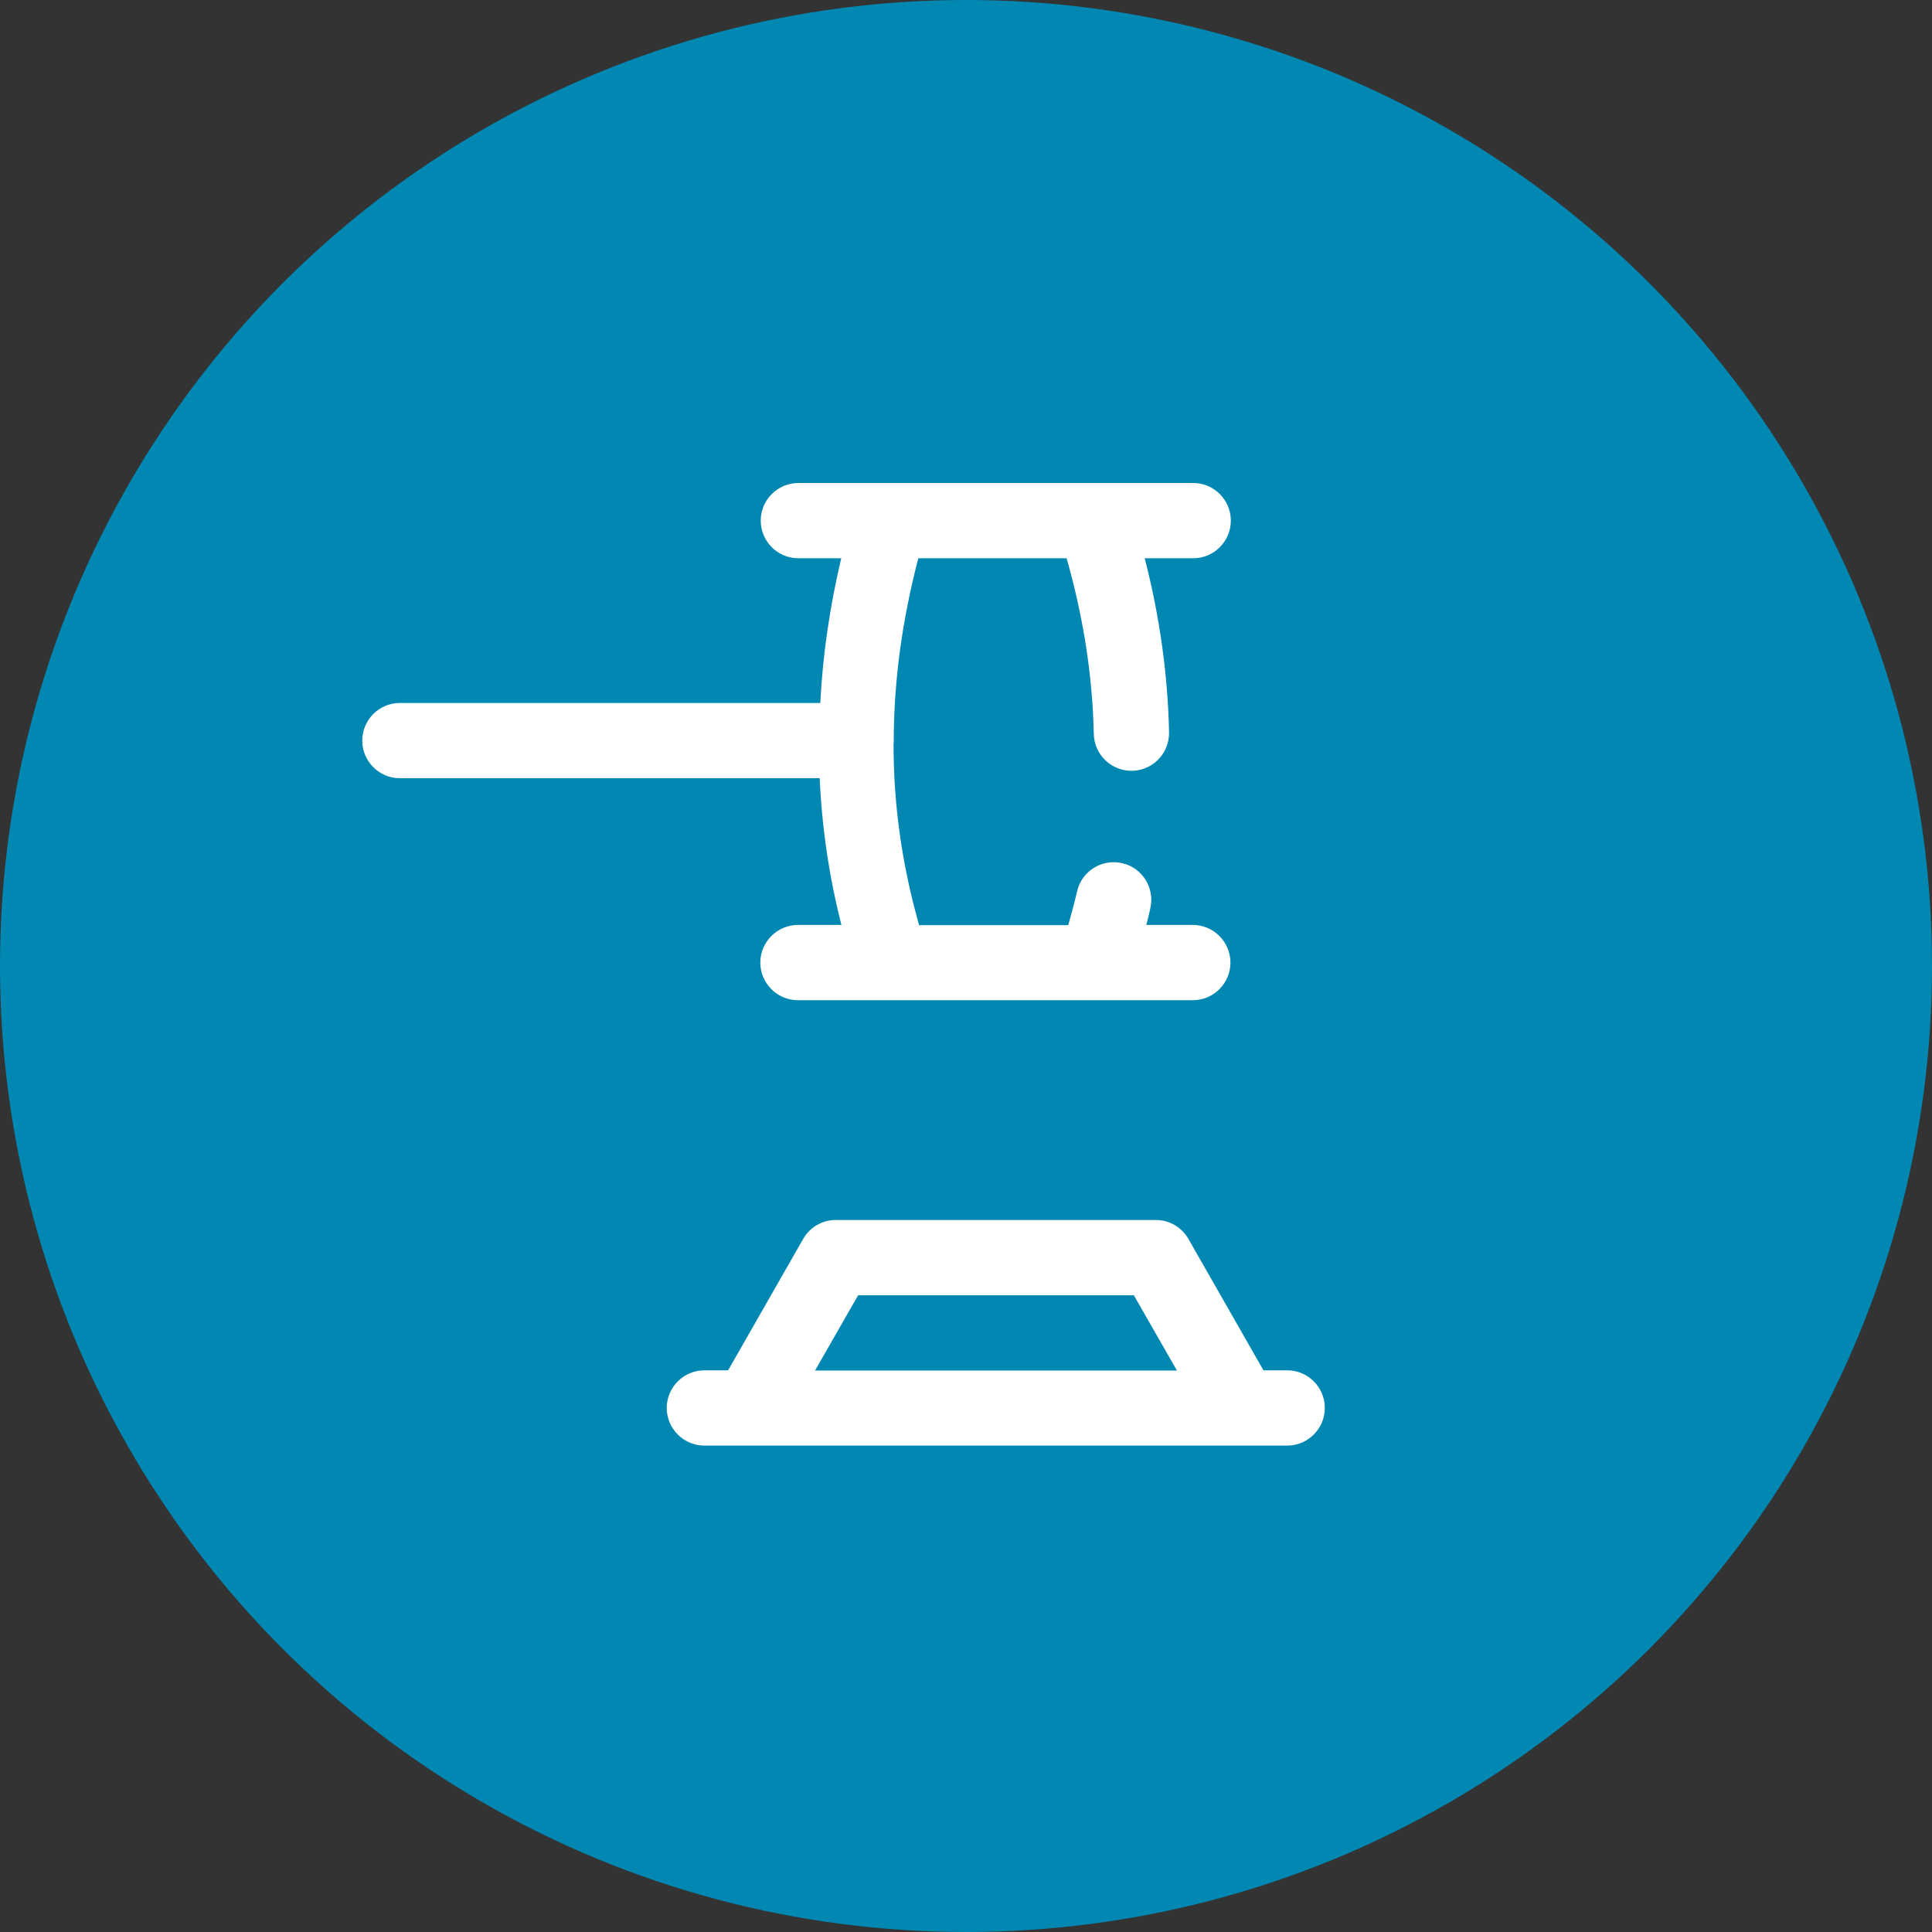
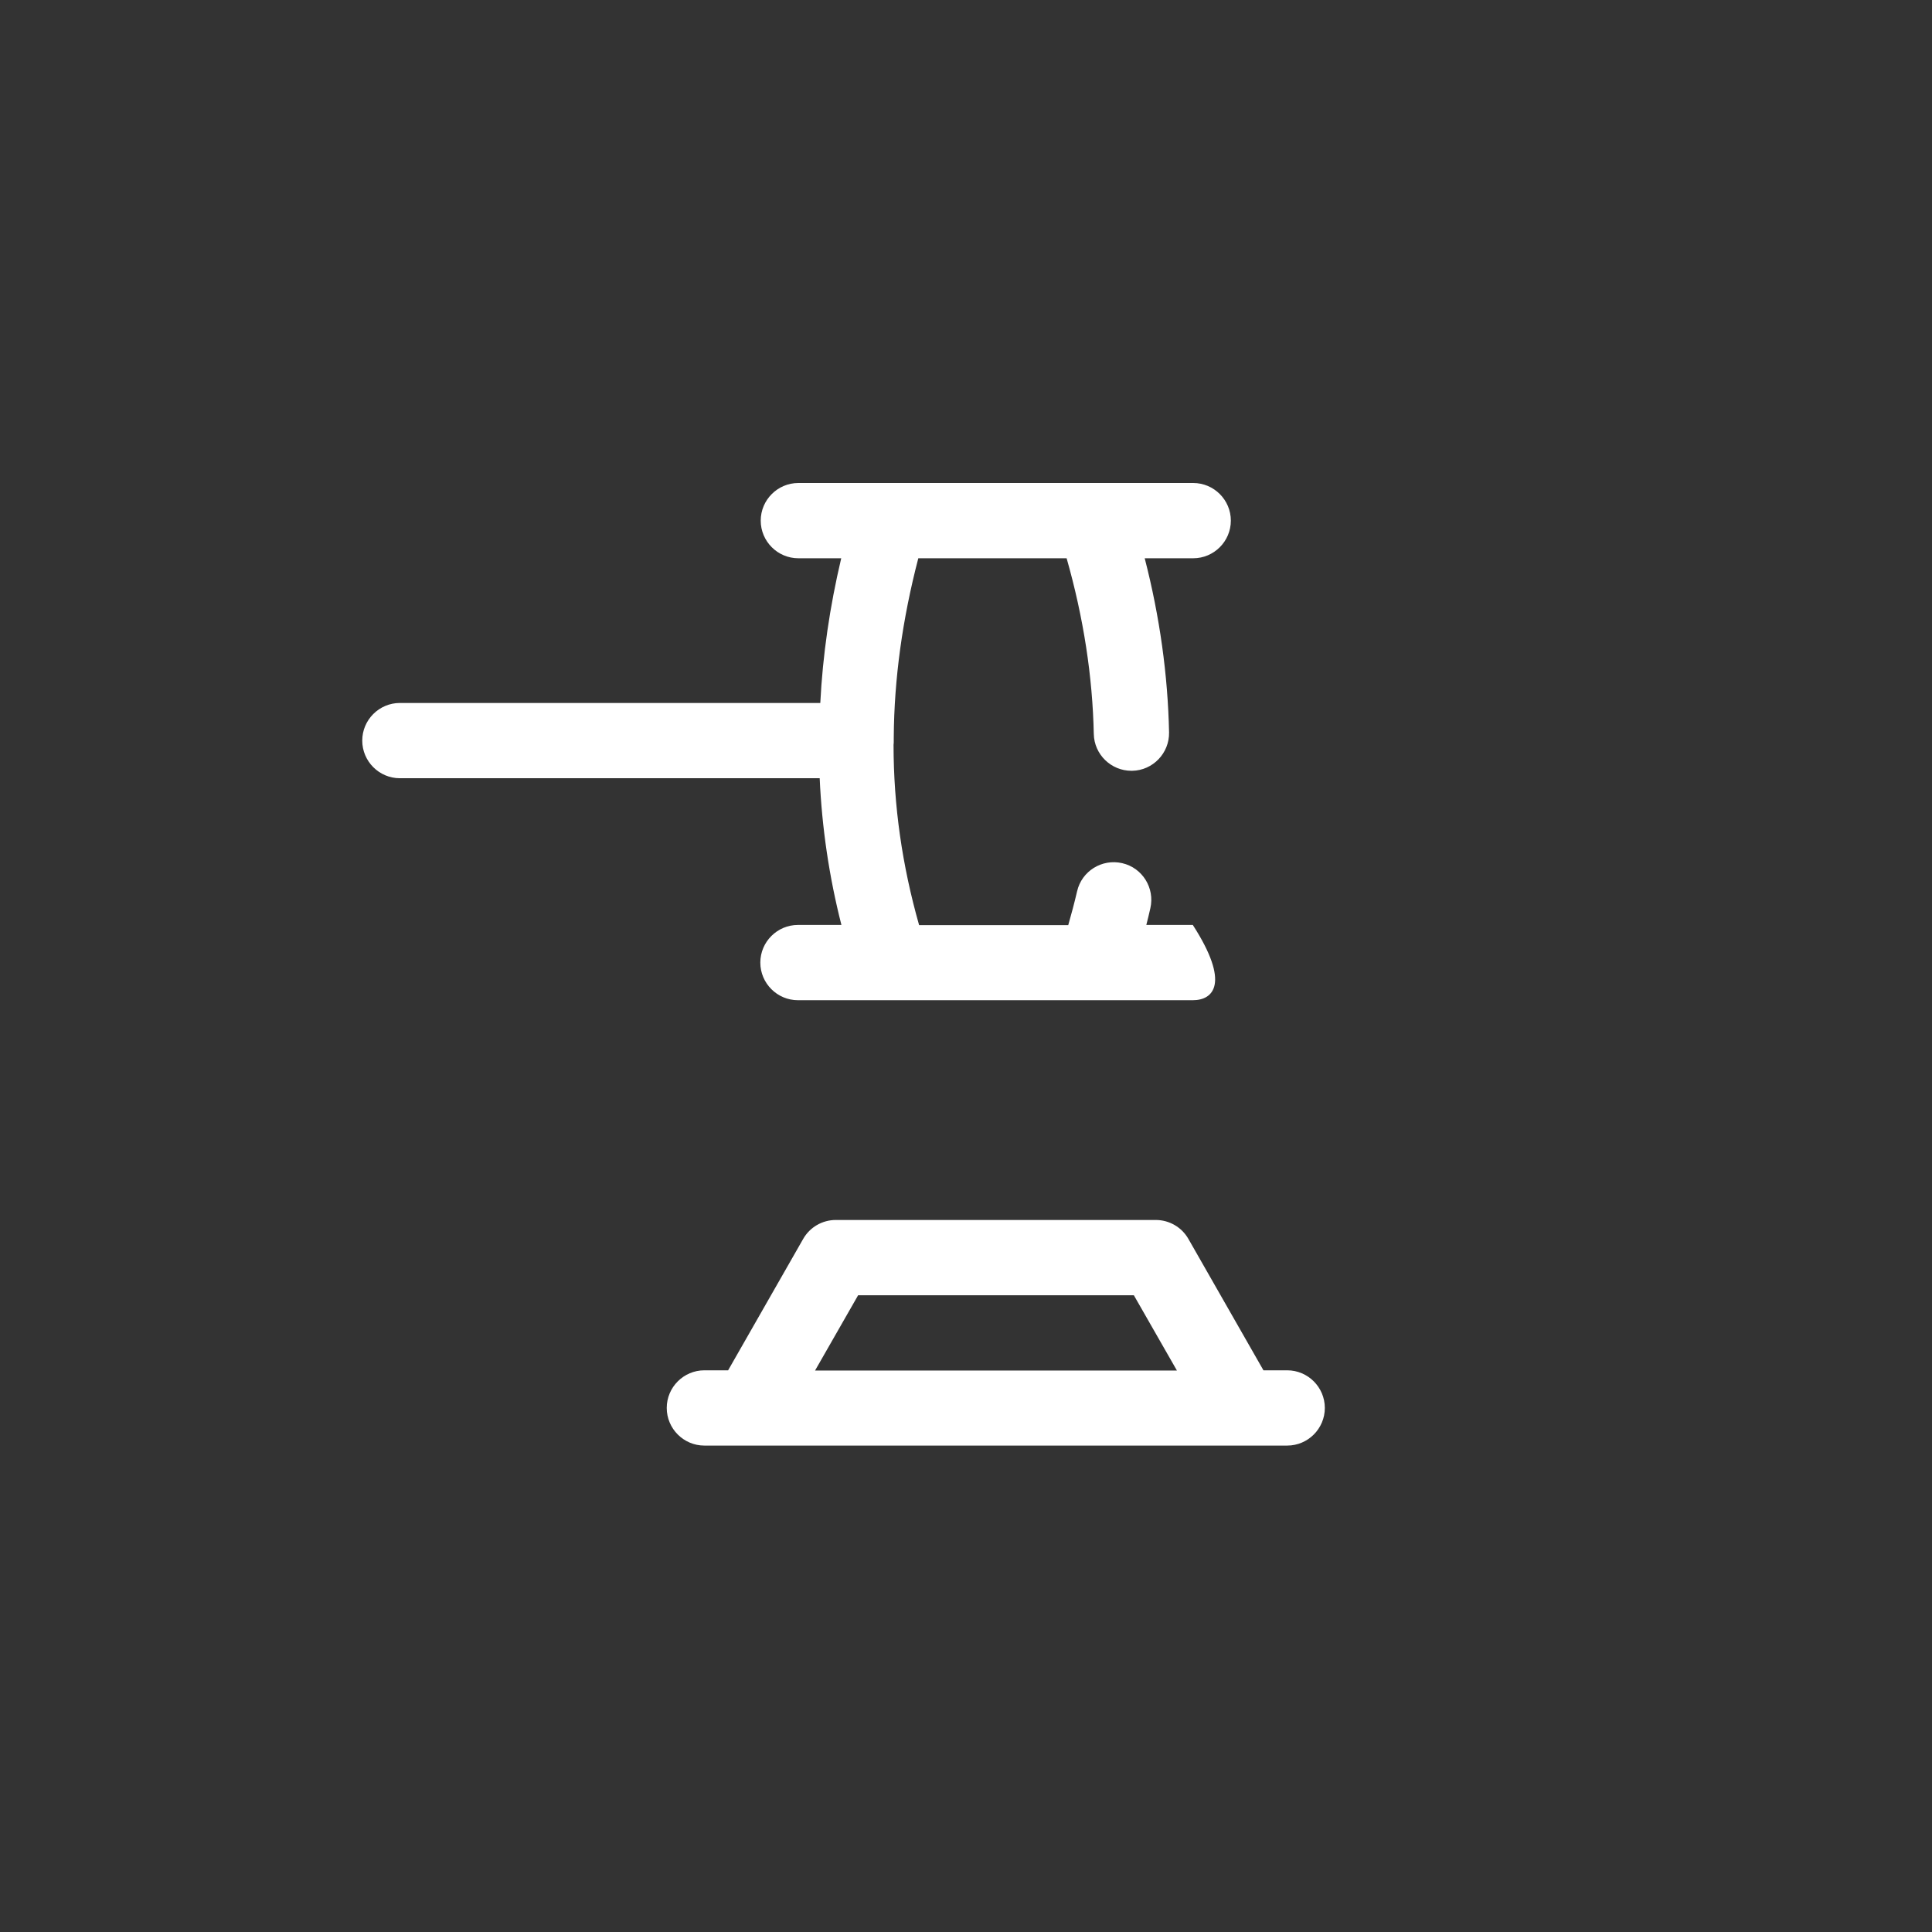
<svg xmlns="http://www.w3.org/2000/svg" width="96" height="96" viewBox="0 0 96 96" fill="none">
  <rect x="0" y="0" width="96" height="96" fill="#333333" stroke="none" />
-   <circle cx="48" cy="48" r="48" fill="#0088B3" />
  <g clip-path="url(#clip0_239_2)">
-     <path d="M57.43 60.62C58.1 60.62 58.72 60.98 59.05 61.56L62.78 68.09H63.96C64.99 68.09 65.83 68.93 65.83 69.96C65.83 70.99 64.99 71.83 63.96 71.83H35C33.97 71.83 33.13 70.99 33.13 69.96C33.13 68.93 33.97 68.09 35 68.09H36.18L39.91 61.56C40.24 60.98 40.86 60.62 41.53 60.62H57.41H57.43ZM56.35 64.36H42.64L40.5 68.1H58.48L56.34 64.36H56.35ZM59.29 24C60.32 24 61.16 24.84 61.16 25.87C61.16 26.9 60.32 27.74 59.29 27.74H56.88C57.63 30.65 58.03 33.55 58.09 36.39C58.11 37.42 57.29 38.28 56.26 38.3C56.25 38.3 56.23 38.3 56.22 38.3C55.21 38.3 54.37 37.49 54.35 36.47C54.29 33.62 53.84 30.69 53 27.74H45.63C44.84 30.77 44.43 33.73 44.41 36.64C44.41 36.69 44.41 36.75 44.41 36.81C44.41 36.88 44.41 36.94 44.4 37.01C44.4 40.04 44.83 43.01 45.67 45.97H53.08C53.24 45.41 53.39 44.85 53.52 44.29C53.75 43.28 54.76 42.66 55.76 42.89C56.77 43.12 57.39 44.13 57.16 45.13C57.1 45.41 57.03 45.68 56.96 45.96H59.27C60.3 45.96 61.14 46.8 61.14 47.83C61.14 48.86 60.3 49.7 59.27 49.7H39.65C38.62 49.7 37.78 48.86 37.78 47.83C37.78 46.8 38.62 45.96 39.65 45.96H41.81C41.2 43.57 40.84 41.13 40.73 38.67H19.87C18.84 38.67 18 37.83 18 36.8C18 35.77 18.84 34.93 19.87 34.93H40.76C40.88 32.55 41.23 30.15 41.8 27.74H39.67C38.64 27.74 37.8 26.9 37.8 25.87C37.8 24.84 38.64 24 39.67 24H59.29V24Z" fill="white" />
+     <path d="M57.43 60.62C58.1 60.62 58.72 60.98 59.05 61.56L62.78 68.09H63.96C64.99 68.09 65.83 68.93 65.83 69.96C65.83 70.99 64.99 71.83 63.96 71.83H35C33.97 71.83 33.13 70.99 33.13 69.96C33.13 68.93 33.97 68.09 35 68.09H36.18L39.91 61.56C40.24 60.98 40.86 60.62 41.53 60.62H57.41H57.43ZM56.35 64.36H42.64L40.5 68.1H58.48L56.34 64.36H56.35ZM59.29 24C60.32 24 61.16 24.84 61.16 25.87C61.16 26.9 60.32 27.74 59.29 27.74H56.88C57.63 30.65 58.03 33.55 58.09 36.39C58.11 37.42 57.29 38.28 56.26 38.3C56.25 38.3 56.23 38.3 56.22 38.3C55.21 38.3 54.37 37.49 54.35 36.47C54.29 33.62 53.84 30.69 53 27.74H45.63C44.84 30.77 44.43 33.73 44.41 36.64C44.41 36.69 44.41 36.75 44.41 36.81C44.41 36.88 44.41 36.94 44.4 37.01C44.4 40.04 44.83 43.01 45.67 45.97H53.08C53.24 45.41 53.39 44.85 53.52 44.29C53.75 43.28 54.76 42.66 55.76 42.89C56.77 43.12 57.39 44.13 57.16 45.13C57.1 45.41 57.03 45.68 56.96 45.96H59.27C61.14 48.86 60.3 49.7 59.27 49.7H39.65C38.62 49.7 37.78 48.86 37.78 47.83C37.78 46.8 38.62 45.96 39.65 45.96H41.81C41.2 43.57 40.84 41.13 40.73 38.67H19.87C18.84 38.67 18 37.83 18 36.8C18 35.77 18.84 34.93 19.87 34.93H40.76C40.88 32.55 41.23 30.15 41.8 27.74H39.67C38.64 27.74 37.8 26.9 37.8 25.87C37.8 24.84 38.64 24 39.67 24H59.29V24Z" fill="white" />
  </g>
  <defs>
    <clipPath id="clip0_239_2">
      <rect width="47.83" height="47.83" fill="white" transform="translate(18 24)" />
    </clipPath>
  </defs>
</svg>